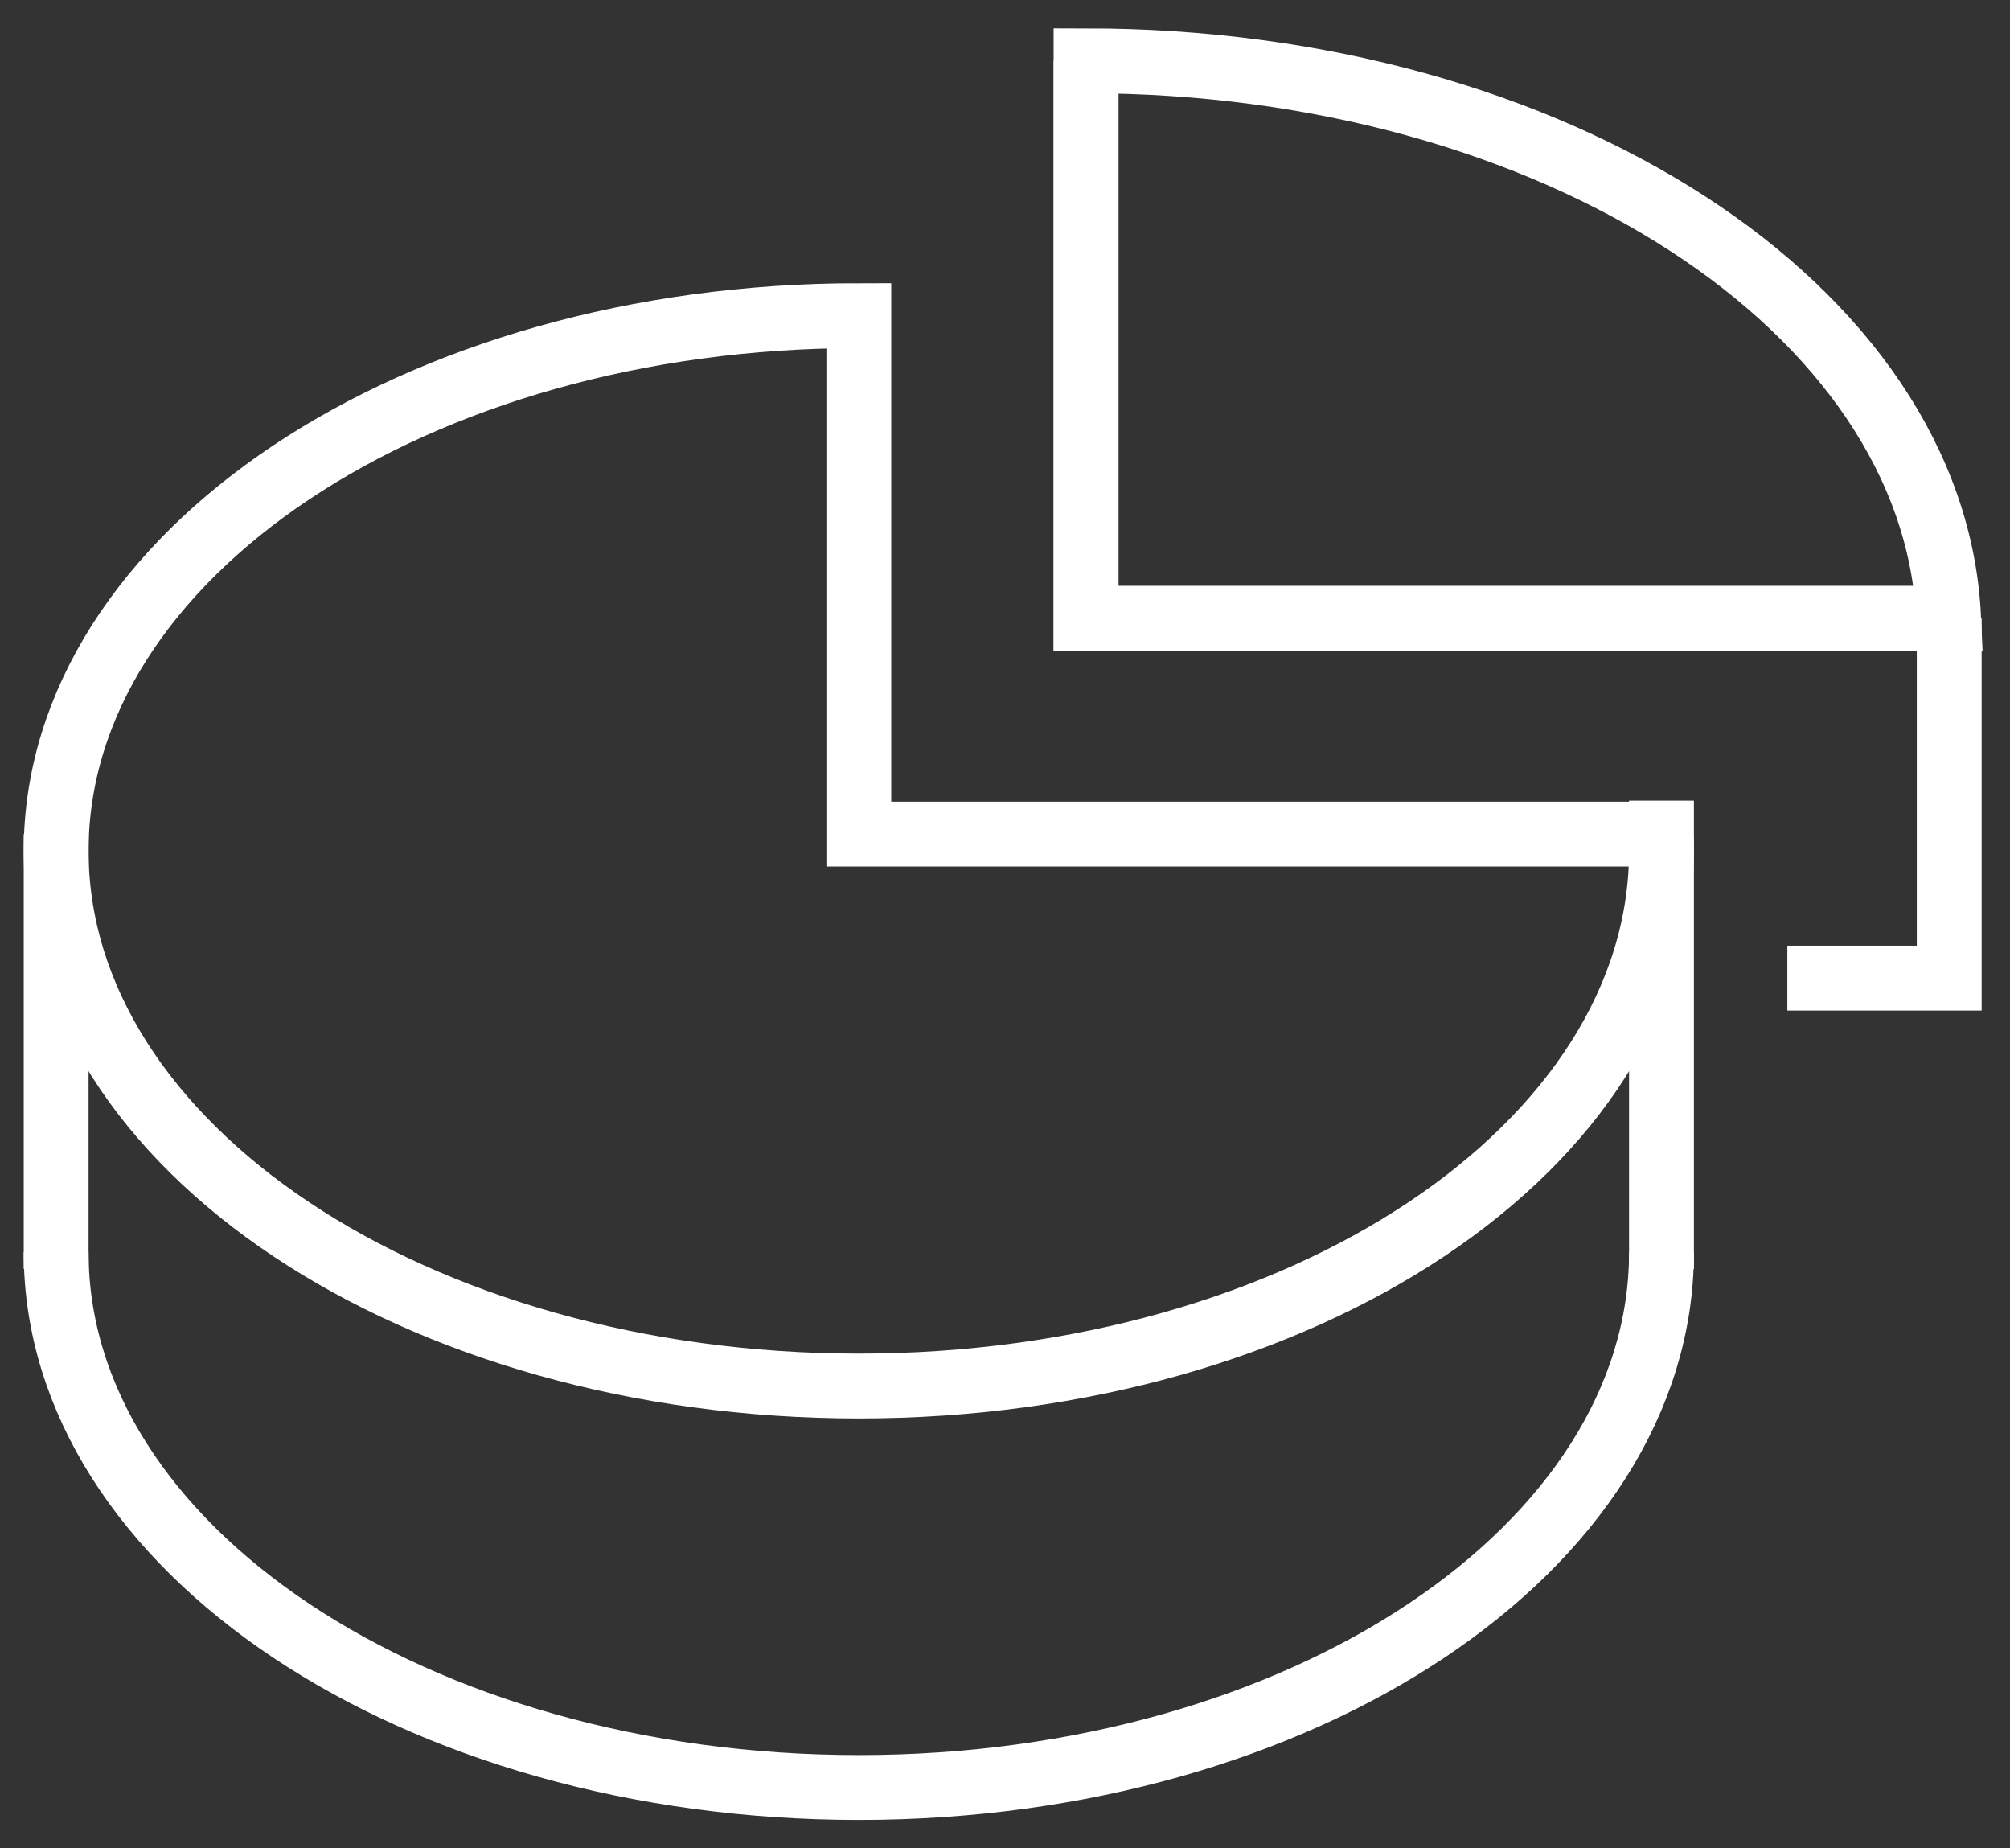
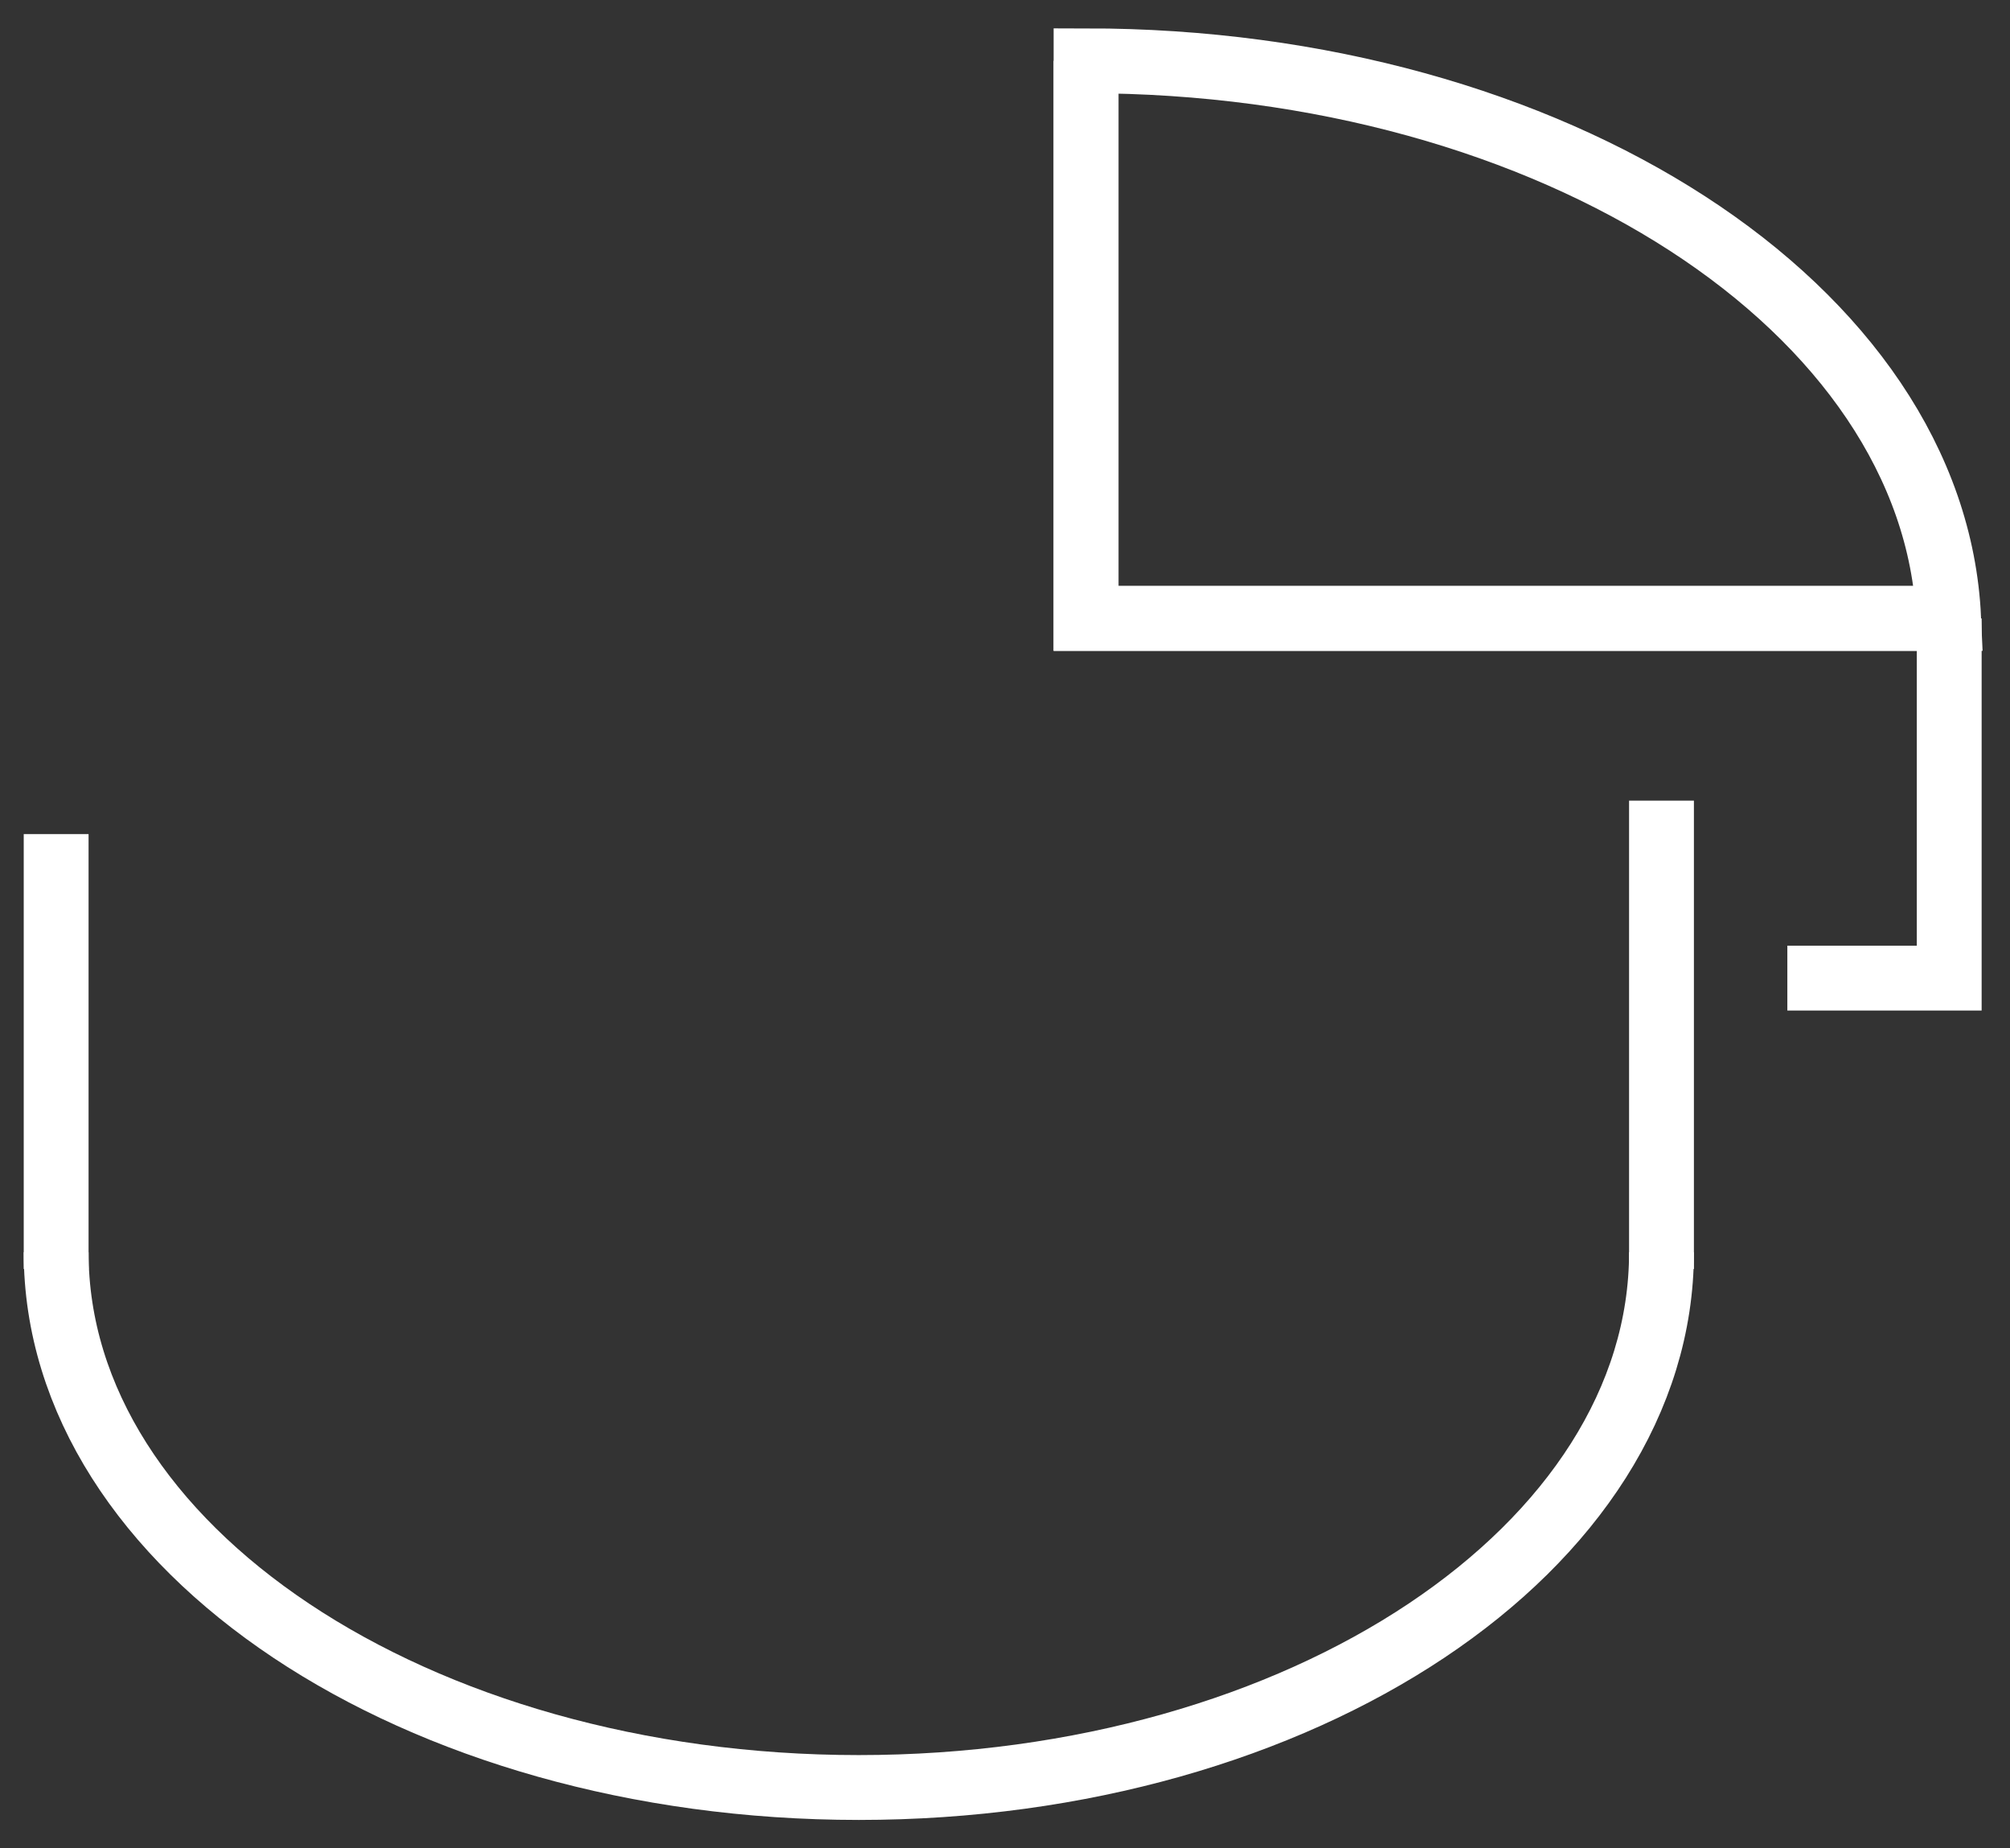
<svg xmlns="http://www.w3.org/2000/svg" width="62" height="57" viewBox="0 0 62 57" fill="none">
  <rect x="0" y="0" width="62" height="57" fill="#333333" stroke="none" />
  <path d="M51.25 38.619C51.25 47.734 40.165 55.125 26.491 55.125C12.817 55.125 1.732 47.734 1.732 38.619" stroke="white" stroke-width="2" stroke-miterlimit="10" />
  <path d="M1.732 39.135V25.723" stroke="white" stroke-width="2" stroke-miterlimit="10" />
  <path d="M51.25 39.135V24.691" stroke="white" stroke-width="2" stroke-miterlimit="10" />
-   <path d="M51.234 25.723C51.245 25.893 51.25 26.07 51.25 26.24C51.25 35.353 40.165 42.744 26.491 42.744C12.817 42.744 1.732 35.353 1.732 26.24C1.732 17.125 12.817 9.734 26.491 9.734V25.723H51.234Z" stroke="white" stroke-width="2" stroke-miterlimit="10" />
  <path d="M60.108 19.071H33.5V1.875C47.927 1.875 59.675 9.525 60.108 19.071Z" stroke="white" stroke-width="2" stroke-miterlimit="10" />
  <path d="M33.5 1.875V19.071H60.108" stroke="white" stroke-width="2" stroke-miterlimit="10" />
  <path d="M60.125 19.071V30.164H55.132" stroke="white" stroke-width="2" stroke-miterlimit="10" />
</svg>